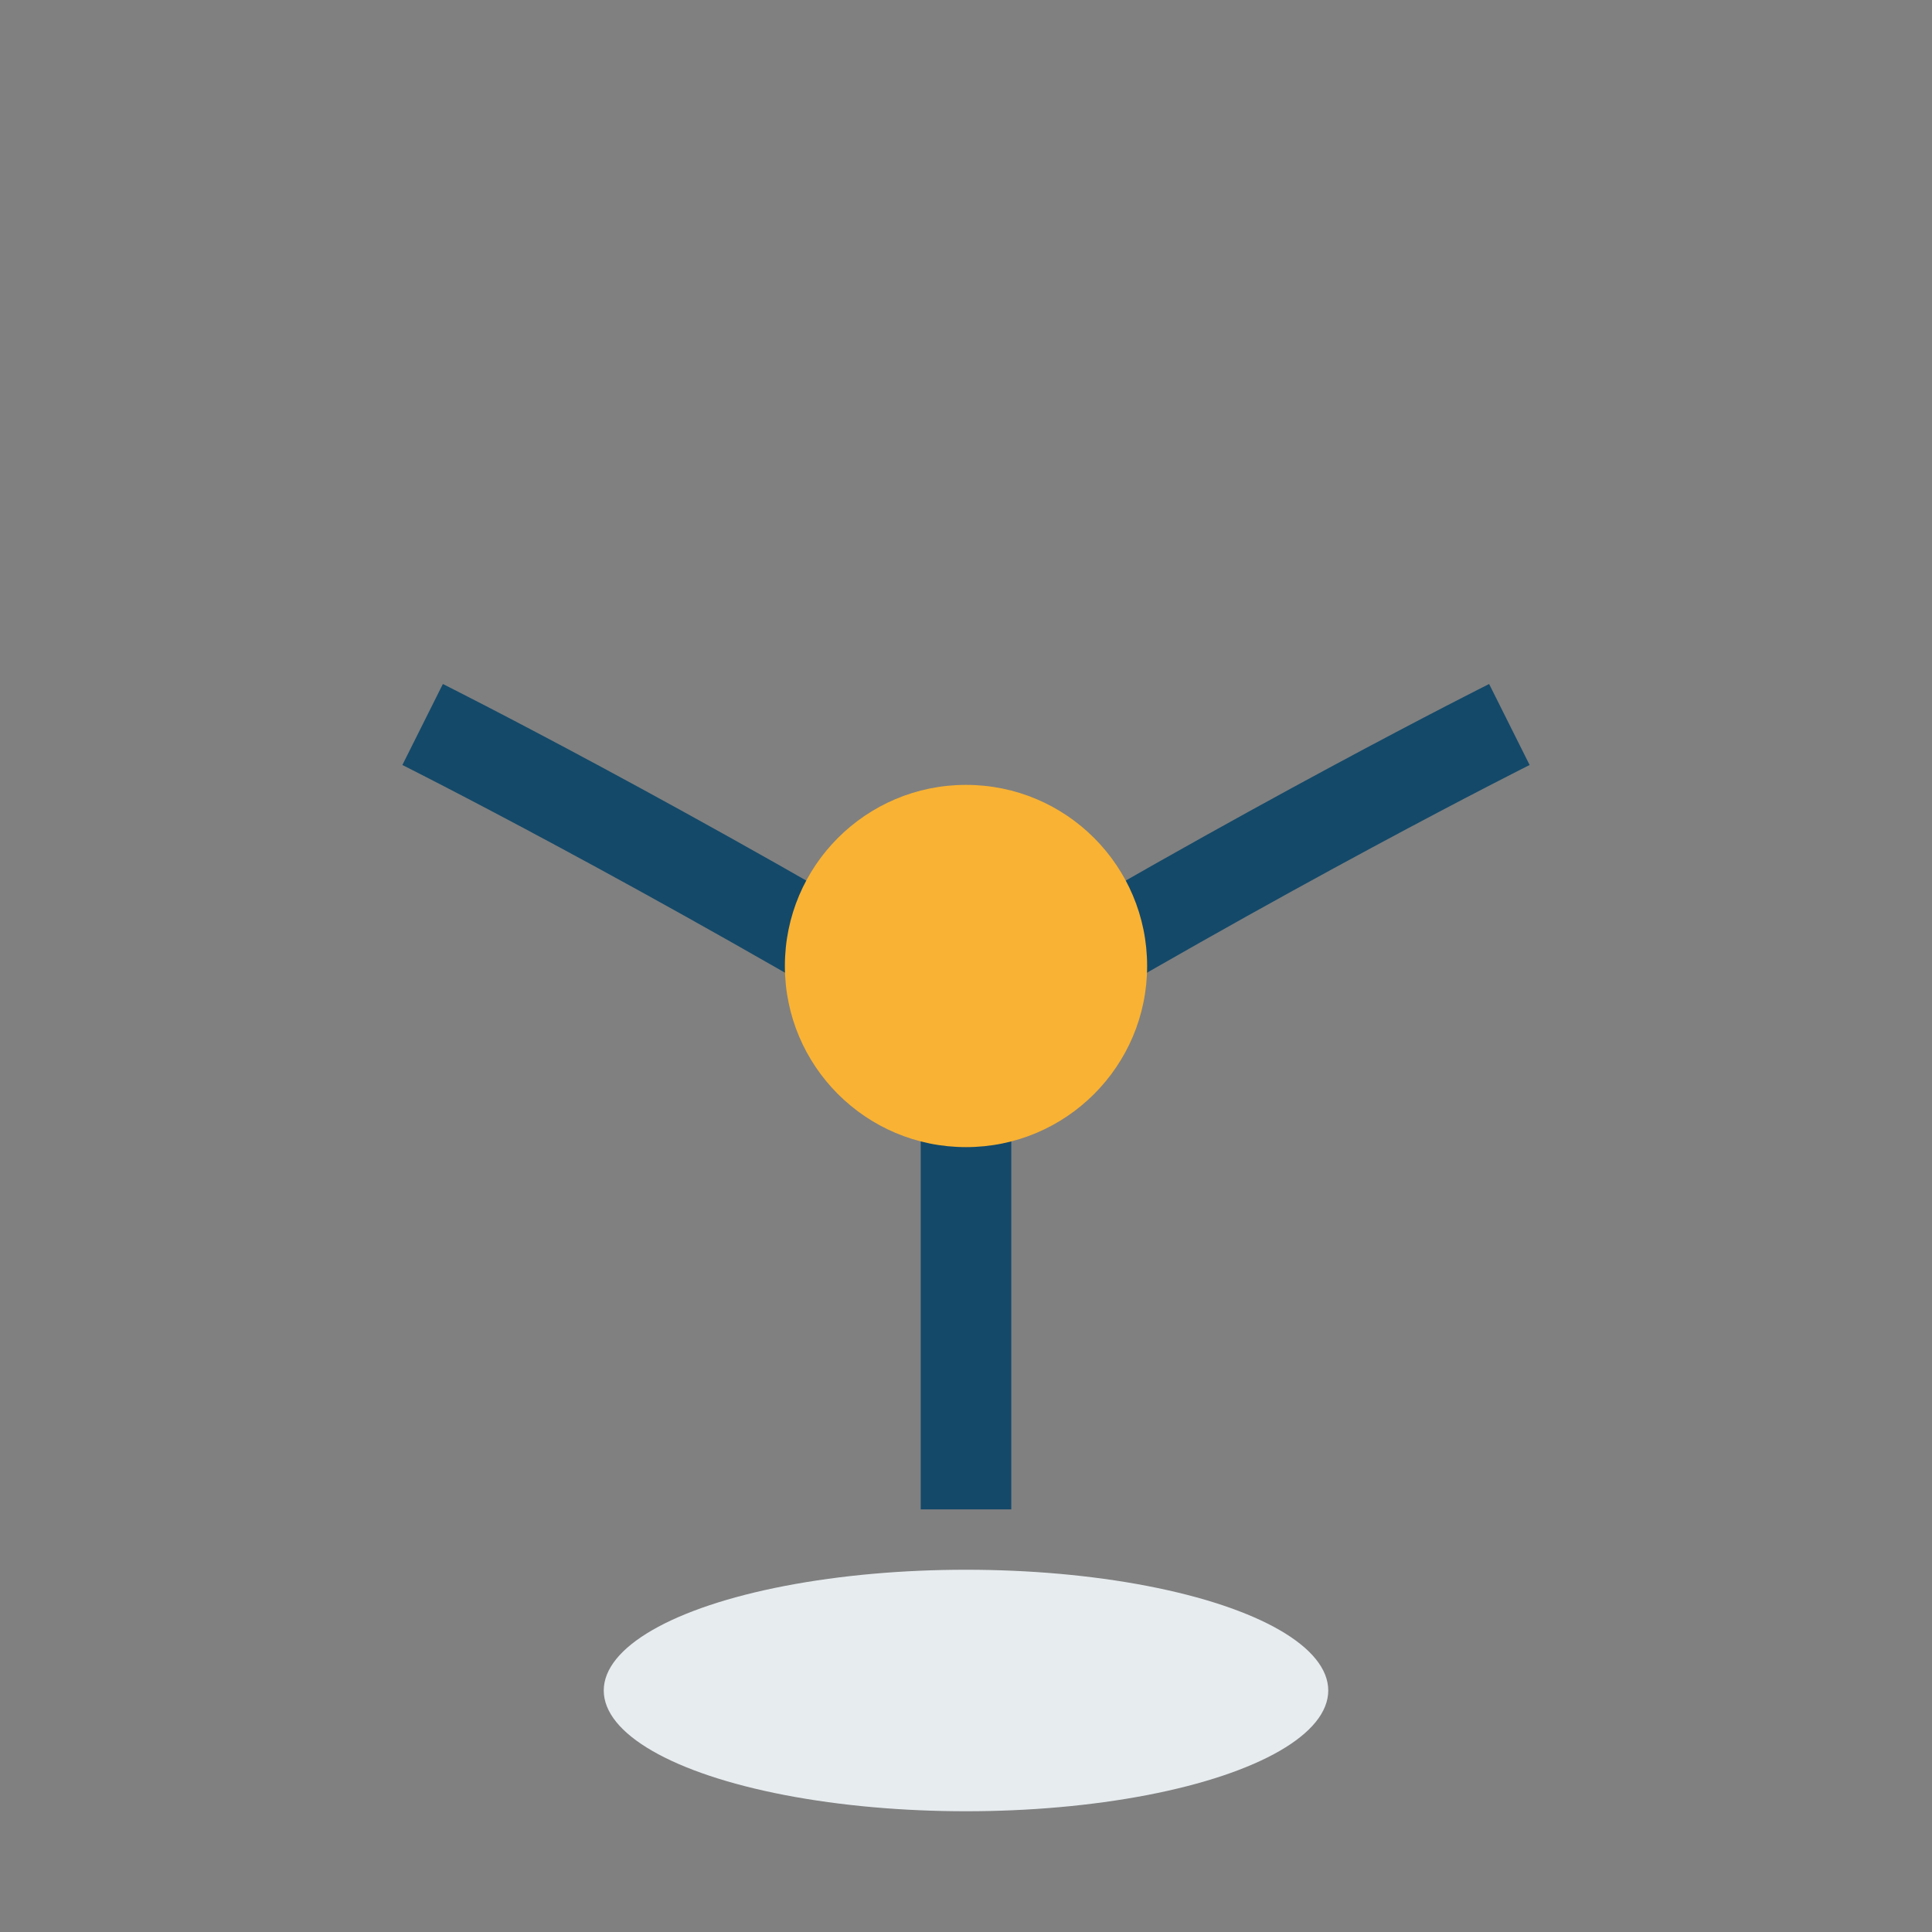
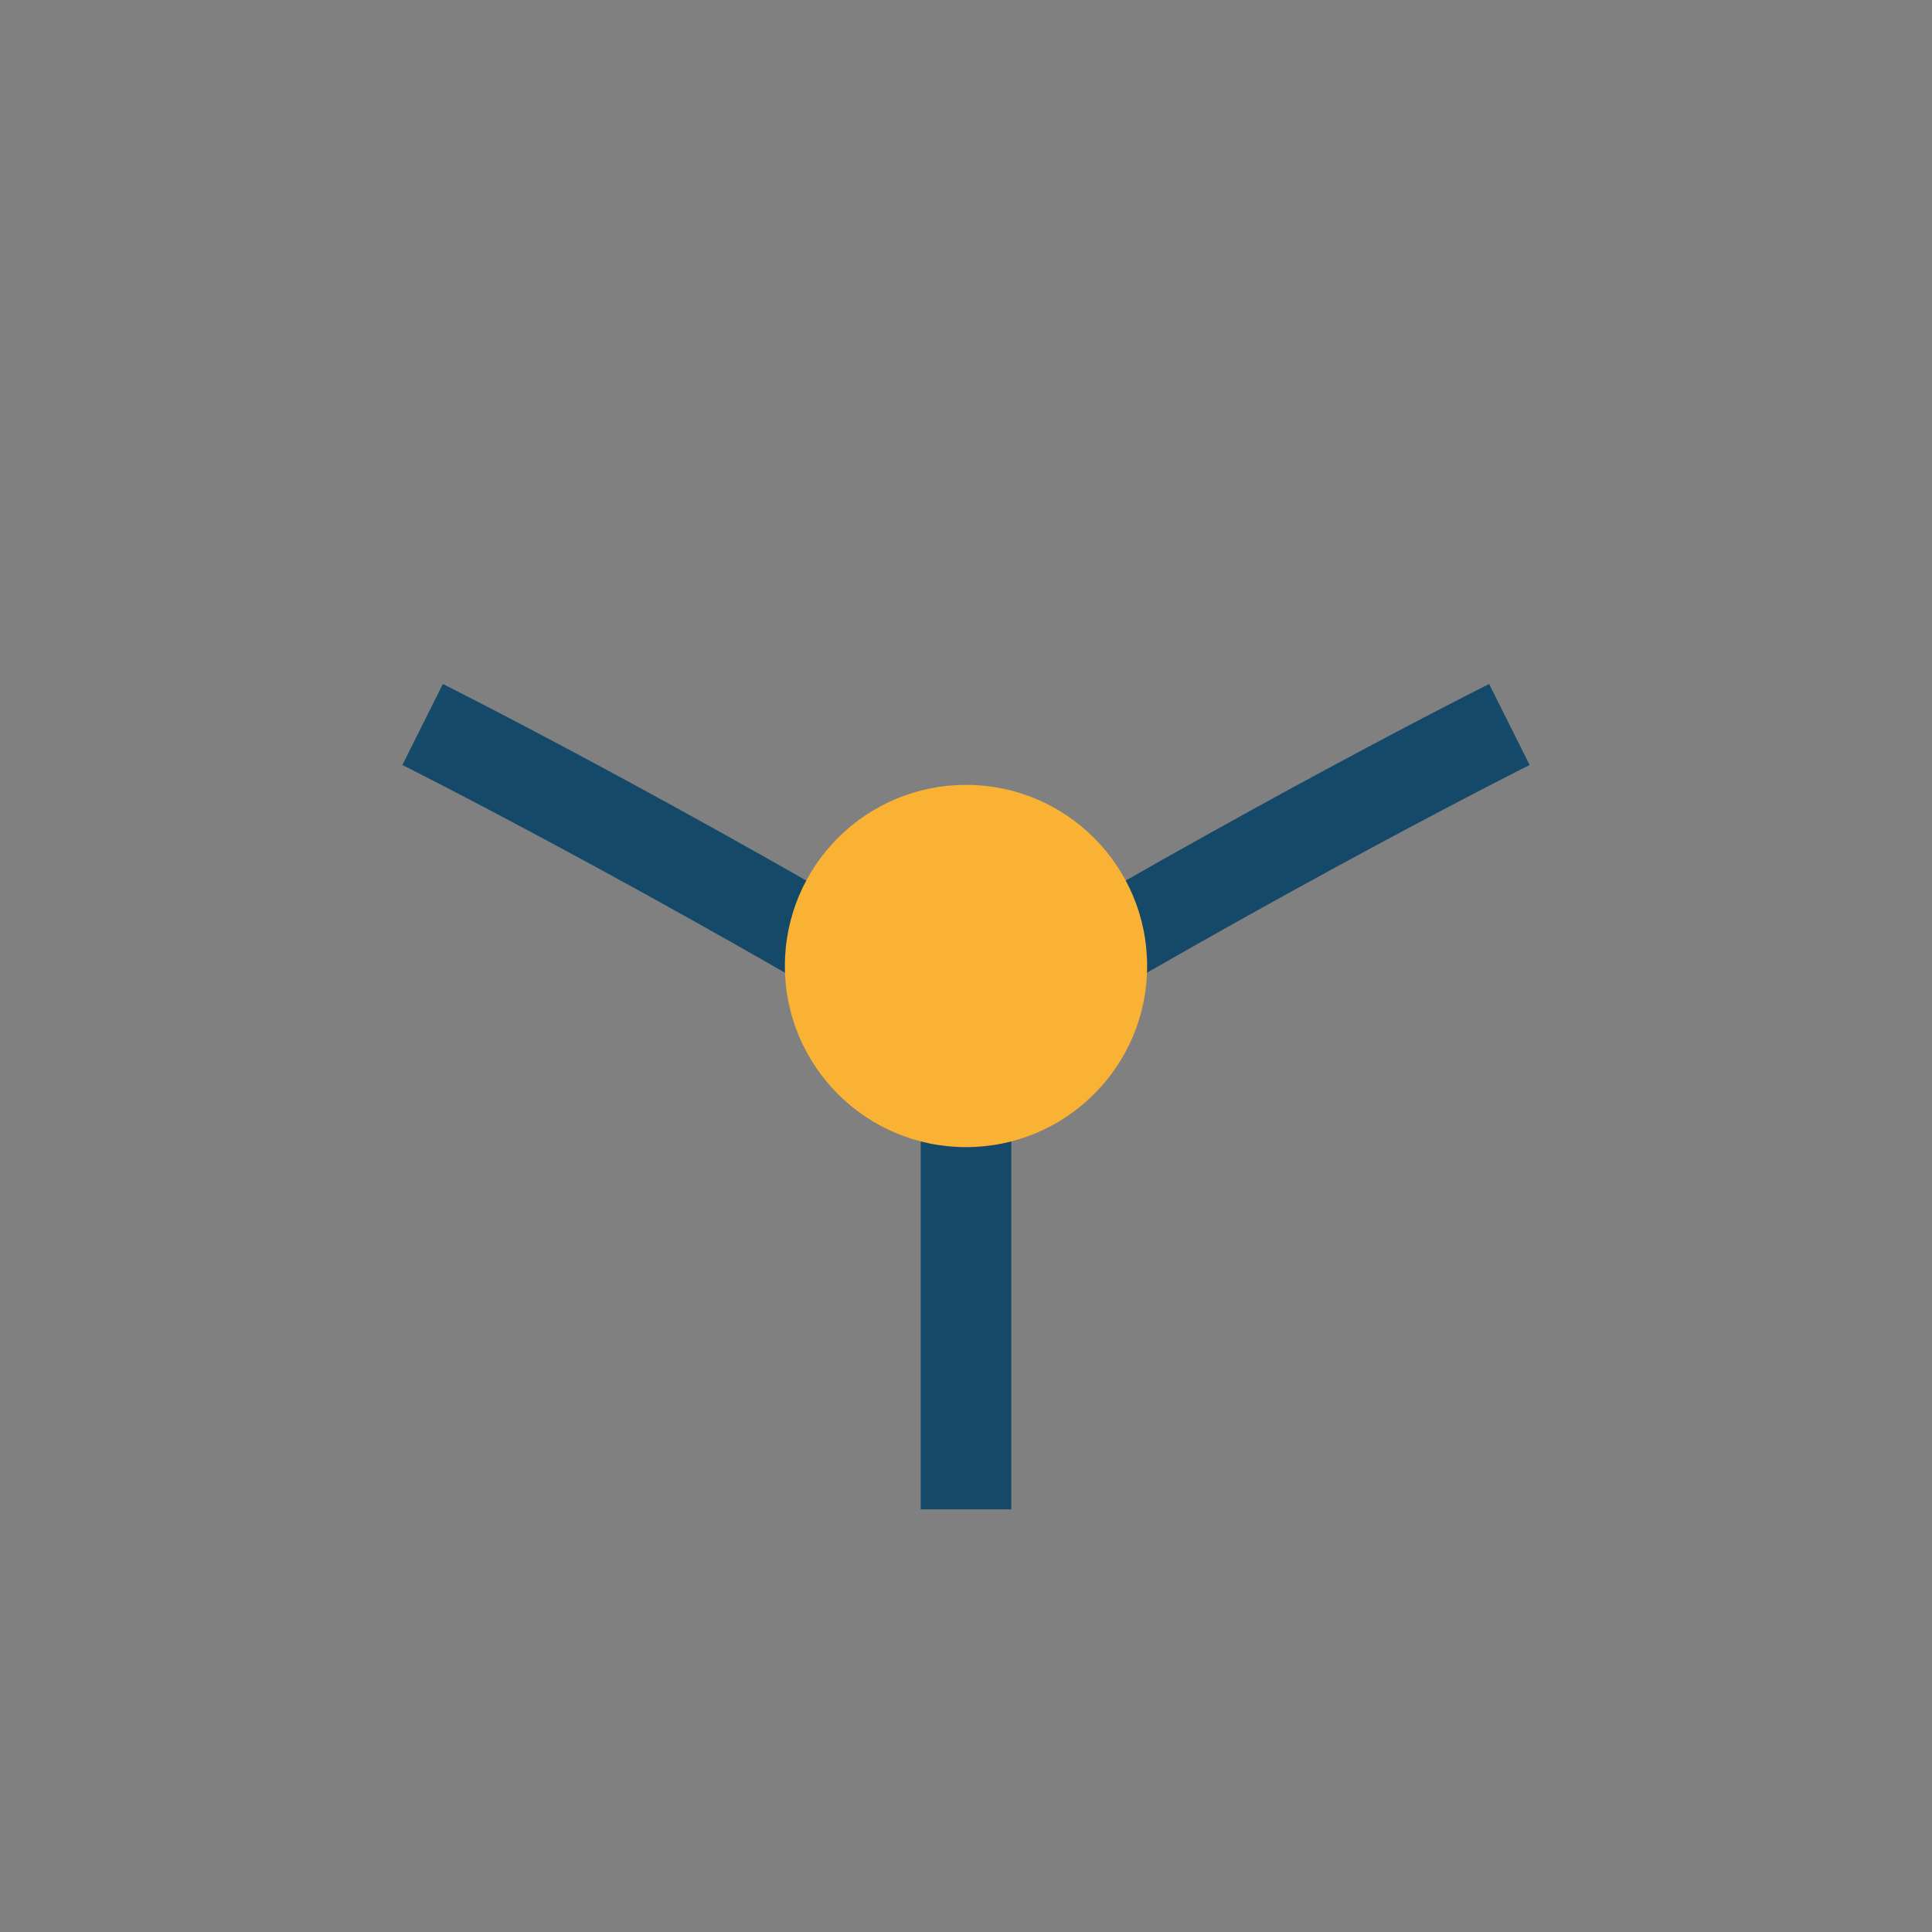
<svg xmlns="http://www.w3.org/2000/svg" width="32" height="32" viewBox="0 0 32 32">
  <rect x="0" y="0" width="32" height="32" fill="#808080" stroke="none" />
  <path d="M16 25v-8M16 17c5-3 9-5 9-5M16 17c-5-3-9-5-9-5" stroke="#144969" stroke-width="1.5" />
  <circle cx="16" cy="16" r="3" fill="#F9B233" />
-   <ellipse cx="16" cy="28" rx="6" ry="2" fill="#E7ECEF" />
</svg>